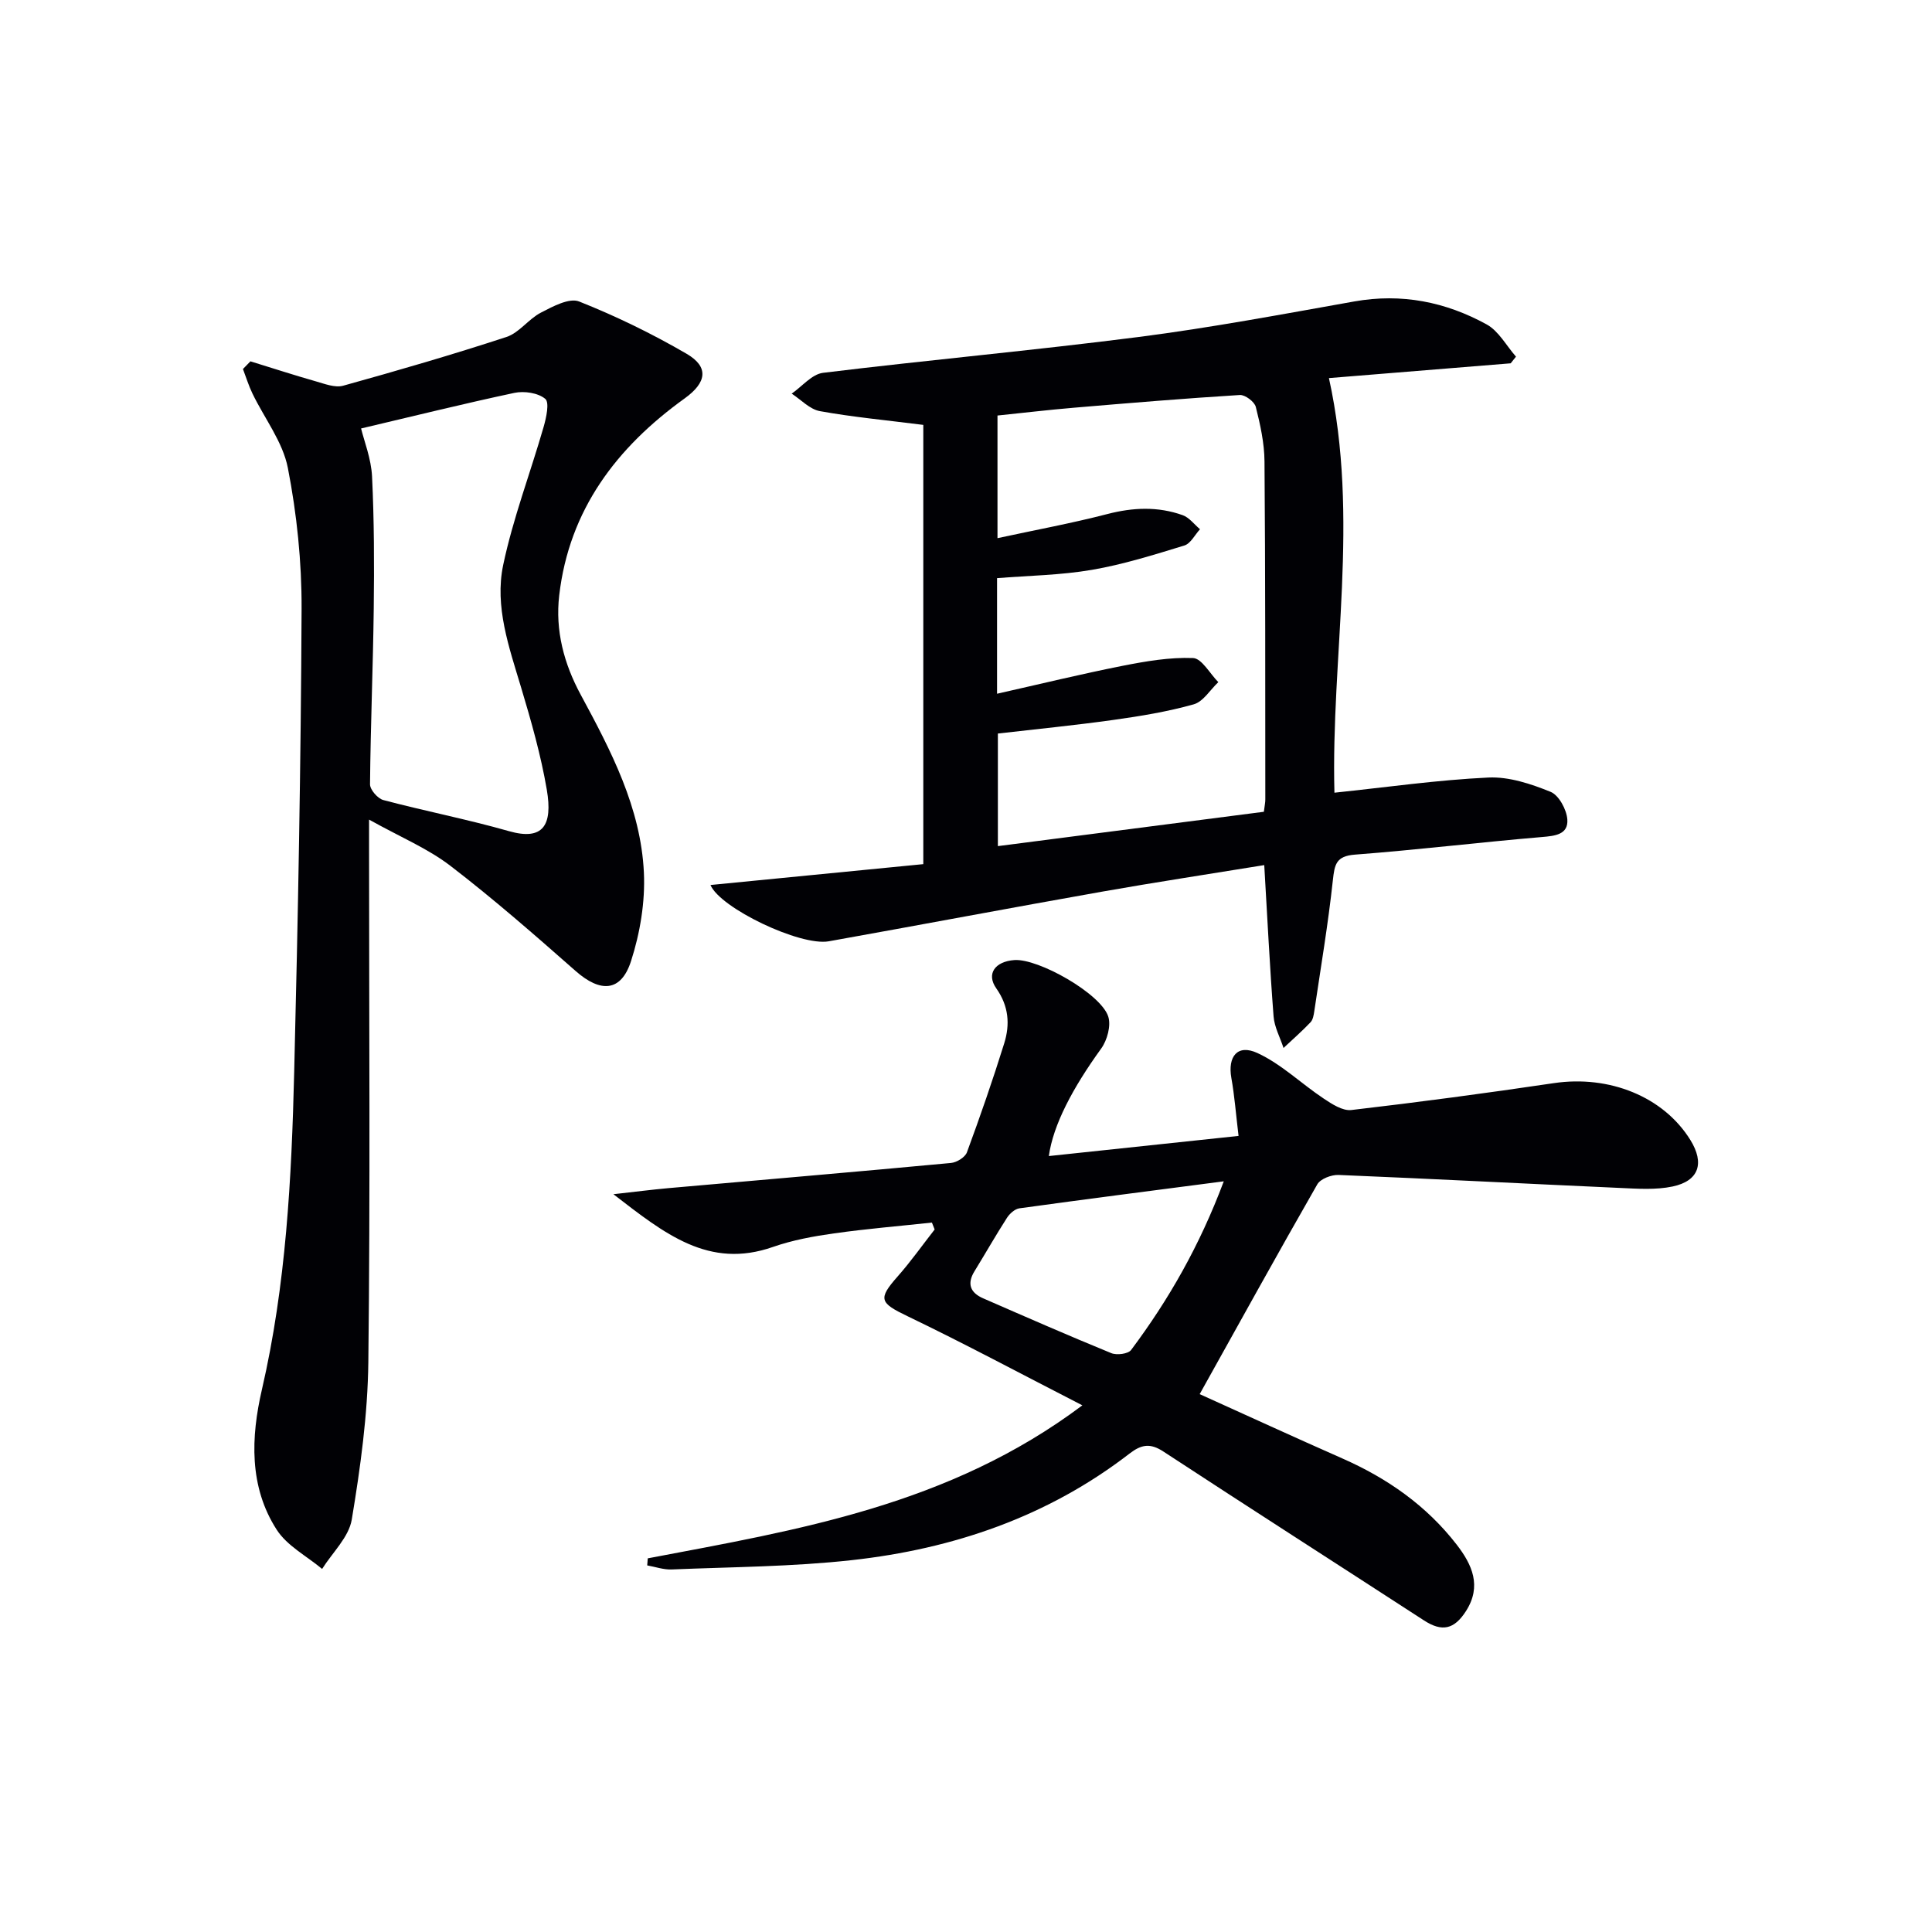
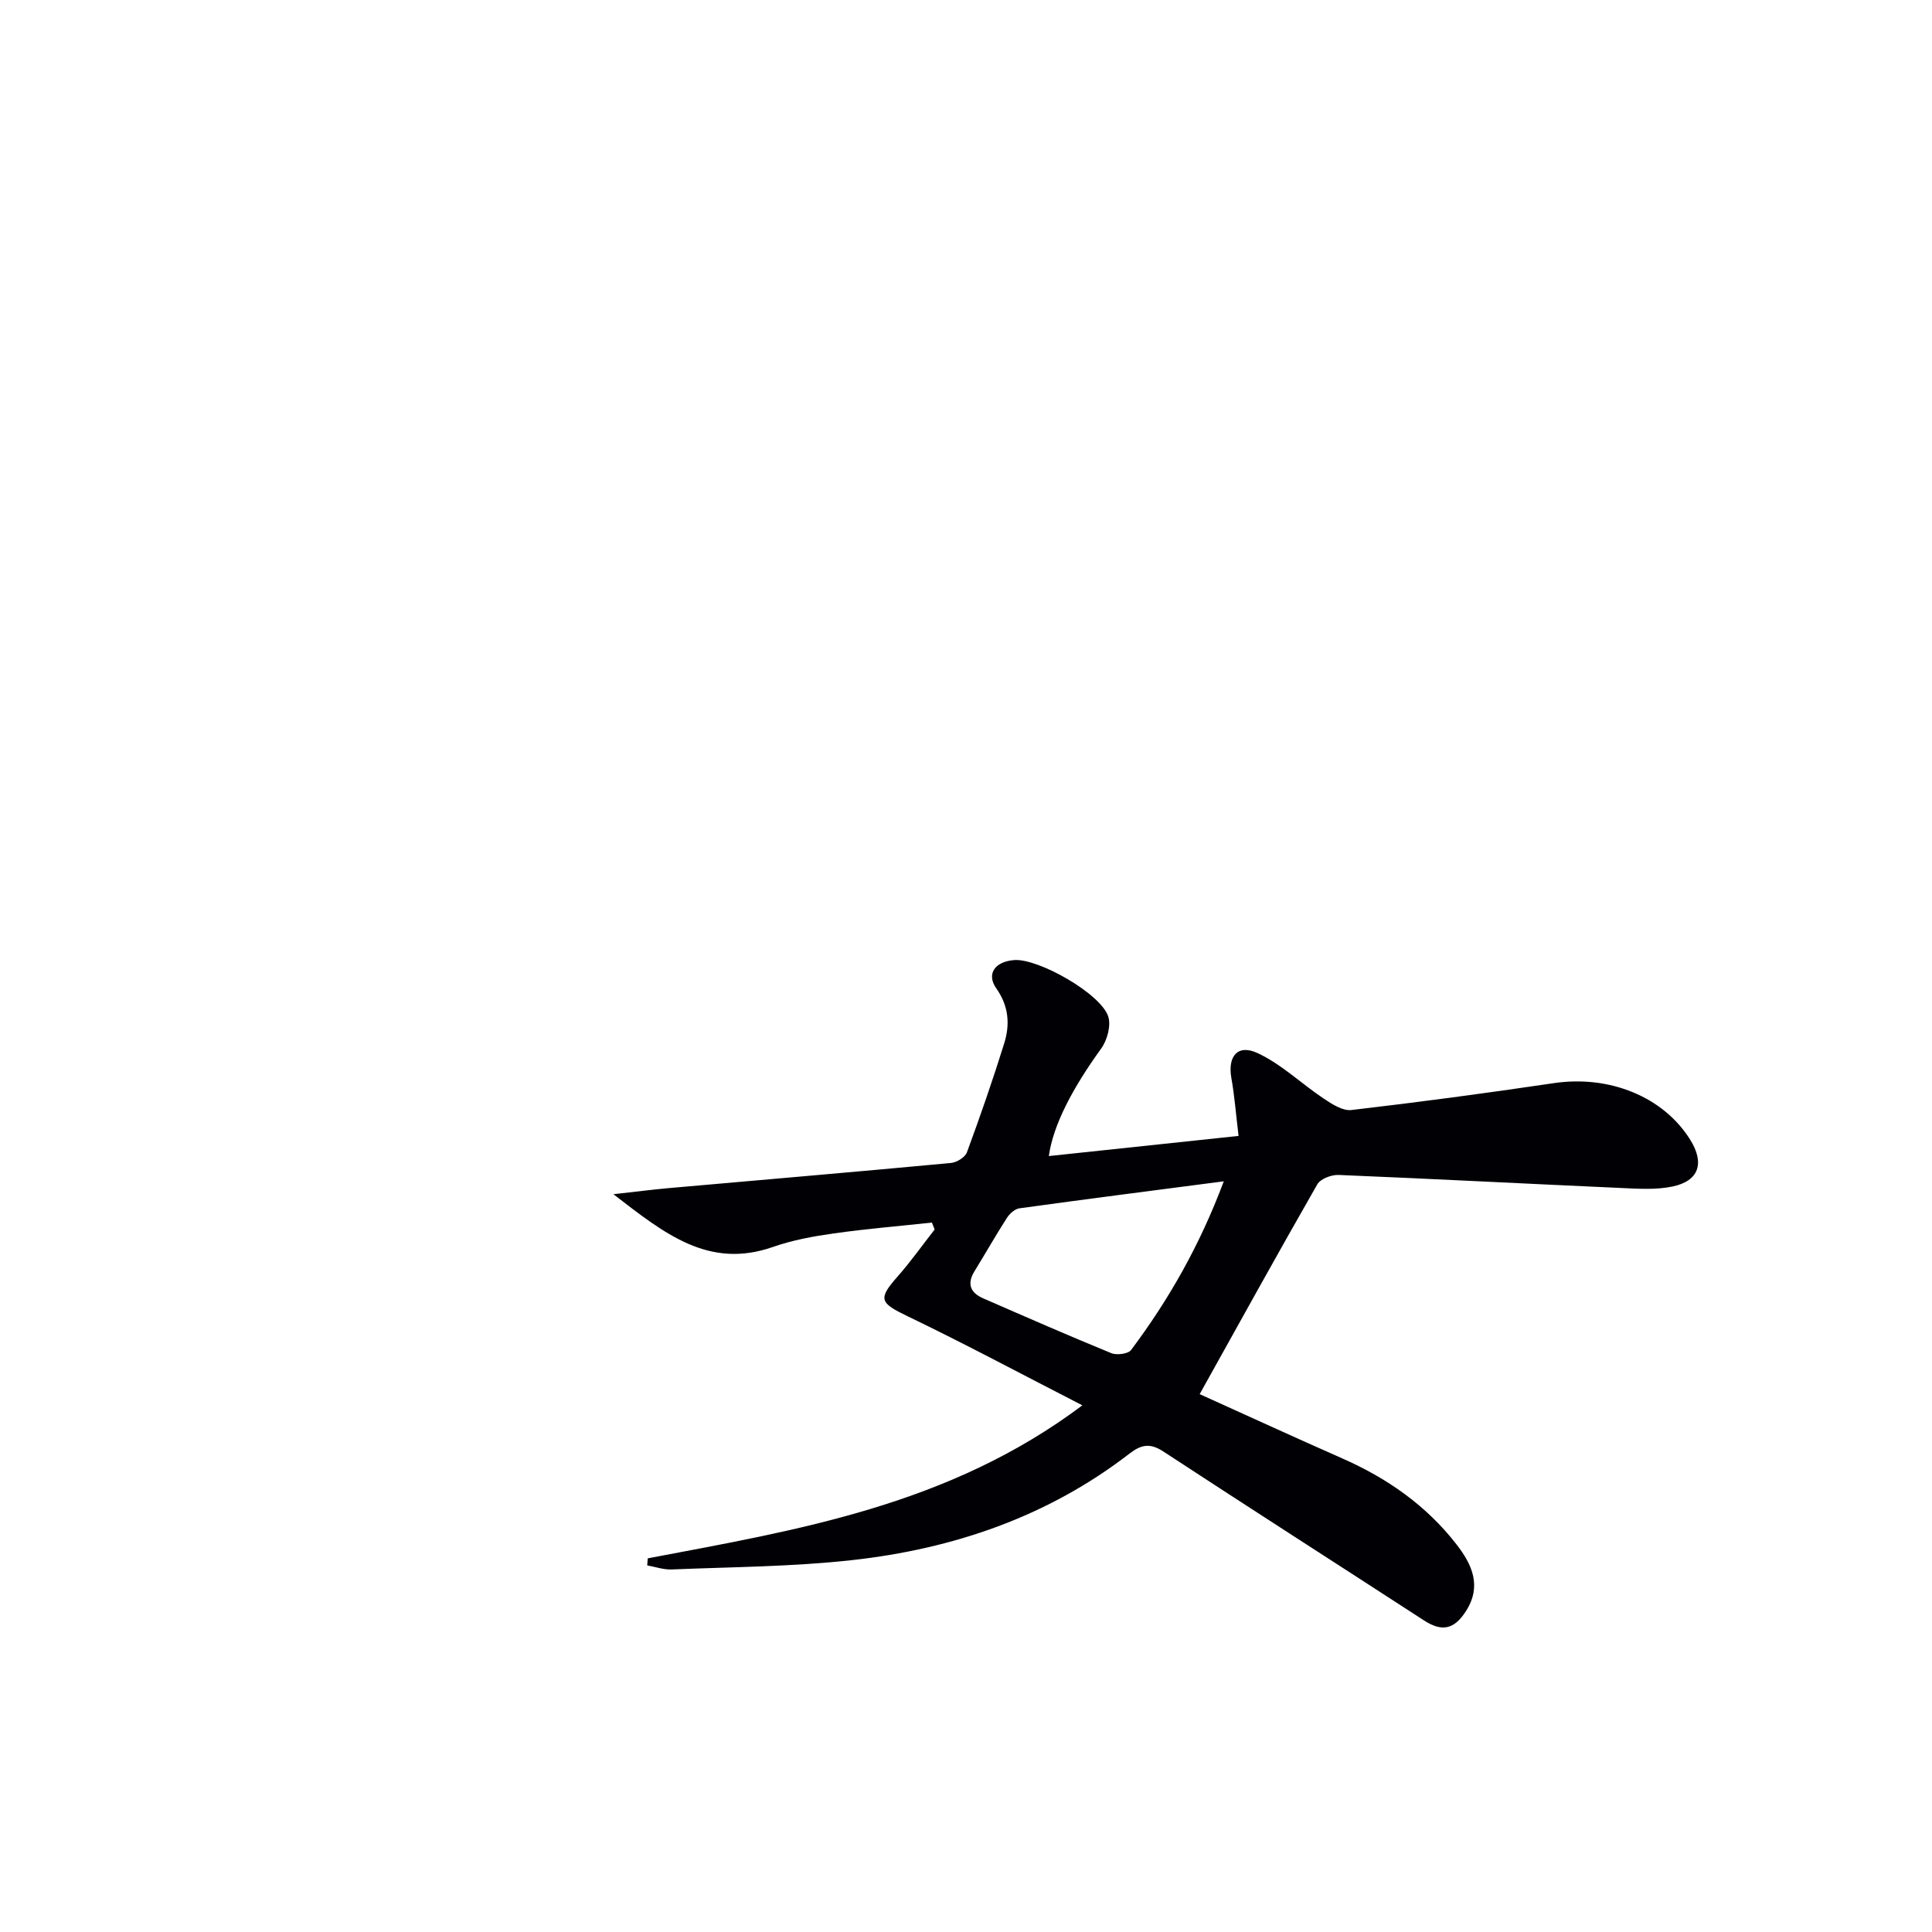
<svg xmlns="http://www.w3.org/2000/svg" enable-background="new 0 0 400 400" viewBox="0 0 400 400">
  <g fill="#010105">
-     <path d="m147.1 183.23c14.93-1.47 29.83-2.93 44.06-4.32 0-31.25 0-61.16 0-90.94-7.71-.98-14.62-1.62-21.42-2.85-2.09-.38-3.9-2.37-5.83-3.62 2.15-1.49 4.18-4.02 6.48-4.31 21.76-2.66 43.6-4.63 65.34-7.42 14.96-1.92 29.81-4.72 44.67-7.36 9.78-1.74 18.91.09 27.4 4.76 2.49 1.37 4.07 4.4 6.07 6.67-.37.46-.73.92-1.1 1.38-12.47 1.01-24.94 2.03-37.63 3.06 6.42 29.12.39 57.68 1.14 85.84 10.83-1.13 21.32-2.64 31.87-3.14 4.27-.2 8.82 1.31 12.88 2.96 1.71.69 3.33 3.68 3.47 5.73.21 3.11-2.52 3.4-5.29 3.63-12.9 1.09-25.77 2.66-38.68 3.64-3.96.3-4.22 2.08-4.58 5.34-.98 9.06-2.5 18.05-3.84 27.07-.12.8-.27 1.78-.79 2.31-1.77 1.86-3.7 3.55-5.58 5.31-.71-2.18-1.89-4.32-2.06-6.54-.79-10.25-1.29-20.52-1.93-31.32-11.29 1.84-22.38 3.52-33.42 5.47-18.93 3.35-37.83 6.92-56.76 10.31-5.94 1.03-22.49-6.9-24.47-11.66zm114.57-15.16c.16-1.31.31-1.95.3-2.59-.02-23.32.02-46.65-.17-69.97-.03-3.77-.87-7.58-1.8-11.26-.27-1.08-2.22-2.54-3.31-2.47-11.44.71-22.88 1.66-34.3 2.63-5.36.45-10.71 1.09-15.87 1.62v25.39c7.92-1.71 15.4-3.09 22.74-4.99 5.31-1.38 10.47-1.6 15.6.23 1.37.49 2.4 1.92 3.59 2.91-1.07 1.16-1.94 2.97-3.24 3.37-6.31 1.93-12.66 3.93-19.14 5.04-6.46 1.11-13.09 1.19-19.64 1.72v23.93c8.97-2.02 17.41-4.08 25.94-5.77 4.82-.95 9.78-1.81 14.64-1.62 1.8.07 3.49 3.24 5.23 4.99-1.69 1.59-3.13 4.05-5.11 4.6-5.41 1.52-11.02 2.44-16.6 3.22-7.99 1.12-16.02 1.91-23.93 2.82v23.31c18.54-2.4 36.62-4.73 55.07-7.11z" />
    <path d="m134.11 322.64c31.02-5.89 62.34-10.93 89.98-31.68-12.87-6.6-24.39-12.78-36.17-18.44-5.78-2.78-6.22-3.55-2.05-8.27 2.72-3.08 5.1-6.46 7.64-9.7-.19-.48-.38-.95-.57-1.43-6.76.73-13.55 1.29-20.28 2.24-4.26.6-8.57 1.39-12.61 2.8-13.31 4.67-22.45-2.74-33.05-10.91 4.66-.52 7.98-.95 11.3-1.25 19.53-1.73 39.07-3.39 58.59-5.22 1.19-.11 2.92-1.17 3.3-2.2 2.75-7.46 5.36-14.98 7.72-22.56 1.22-3.91.96-7.7-1.64-11.39-2.12-3.01-.26-5.57 3.75-5.86 4.95-.35 17.83 6.91 19.42 11.66.63 1.89-.2 4.93-1.45 6.66-5.92 8.19-9.94 15.79-10.84 22.26 12.96-1.38 25.75-2.73 39.28-4.17-.55-4.53-.83-8.3-1.49-11.99-.79-4.46 1.27-7.08 5.4-5.17 4.96 2.29 9.09 6.35 13.72 9.43 1.71 1.14 3.92 2.58 5.72 2.37 14.01-1.63 27.99-3.5 41.94-5.57 11.47-1.7 22.69 2.8 28.25 11.77 2.97 4.79 1.8 8.47-3.67 9.63-3.5.74-7.27.46-10.9.3-19.42-.87-38.84-1.89-58.27-2.69-1.48-.06-3.75.81-4.4 1.95-8.24 14.38-16.25 28.9-24.35 43.43 9.38 4.23 19.43 8.86 29.55 13.32 9.31 4.1 17.42 9.77 23.67 17.85 3.18 4.12 5.23 8.56 1.92 13.74-2.44 3.82-4.97 4.36-8.7 1.94-17.98-11.67-36.03-23.23-53.96-34.97-2.73-1.79-4.56-1.46-7.02.44-16.93 13.07-36.49 19.73-57.46 22.05-12.36 1.37-24.87 1.41-37.31 1.93-1.68.07-3.38-.54-5.07-.84.03-.48.07-.97.11-1.46zm119.26-78.06c-14.75 1.92-28.54 3.69-42.31 5.59-.95.13-2.02 1.1-2.58 1.97-2.33 3.63-4.47 7.39-6.73 11.07-1.6 2.6-.84 4.44 1.79 5.59 8.82 3.85 17.63 7.71 26.53 11.35 1.14.47 3.51.17 4.12-.66 7.79-10.41 14.19-21.6 19.18-34.91z" />
-     <path d="m51.85 74.81c4.52 1.39 9.02 2.86 13.56 4.15 1.83.52 3.96 1.36 5.63.9 11.34-3.15 22.65-6.43 33.83-10.1 2.64-.87 4.56-3.72 7.13-5.04 2.45-1.27 5.86-3.11 7.9-2.3 7.66 3.04 15.14 6.69 22.26 10.83 4.66 2.72 4.16 5.95-.4 9.23-14.08 10.13-23.92 23.04-25.98 40.78-.85 7.28.98 14.16 4.46 20.59 6.27 11.6 12.43 23.37 13.07 36.79.29 6.09-.79 12.54-2.67 18.37-2.07 6.39-6.33 6.55-11.47 2.02-8.47-7.46-16.98-14.91-25.92-21.77-4.68-3.59-10.32-5.93-16.84-9.57v6.84c0 35.16.26 70.32-.15 105.47-.13 10.89-1.64 21.84-3.43 32.61-.61 3.65-4.01 6.83-6.14 10.22-3.19-2.66-7.24-4.77-9.39-8.1-5.78-8.95-5.34-19.23-3.08-29.01 5.01-21.69 6.15-43.72 6.69-65.8.79-31.95 1.39-63.9 1.53-95.85.04-9.74-.98-19.62-2.84-29.18-1.05-5.41-4.85-10.27-7.33-15.41-.79-1.63-1.32-3.38-1.97-5.08.52-.54 1.04-1.07 1.55-1.59zm22.91 13.9c.63 2.61 2.09 6.25 2.27 9.95.44 9.1.46 18.22.35 27.33-.15 12.13-.66 24.26-.77 36.39-.01 1.12 1.59 2.95 2.75 3.26 8.64 2.29 17.43 3.99 26.01 6.44 7.05 2.01 9.1-1.17 7.84-8.58-1.22-7.15-3.23-14.19-5.32-21.16-2.49-8.32-5.52-16.75-3.71-25.37 2.04-9.68 5.62-19.03 8.37-28.58.55-1.91 1.24-5.06.34-5.81-1.48-1.24-4.35-1.67-6.39-1.24-10.61 2.26-21.15 4.88-31.74 7.37z" />
  </g>
</svg>